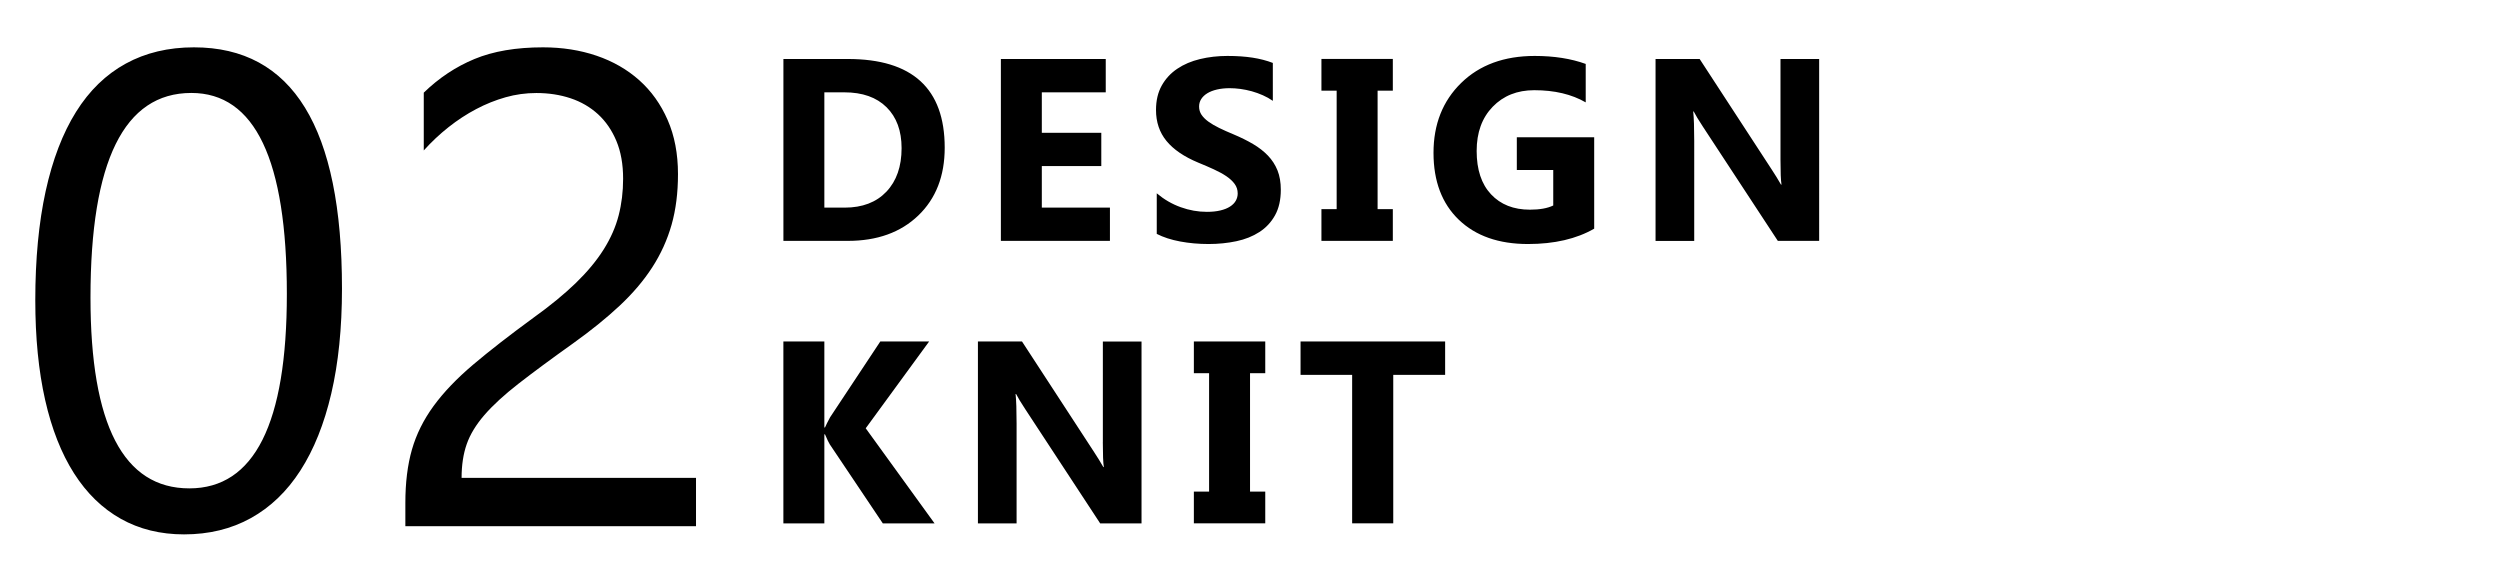
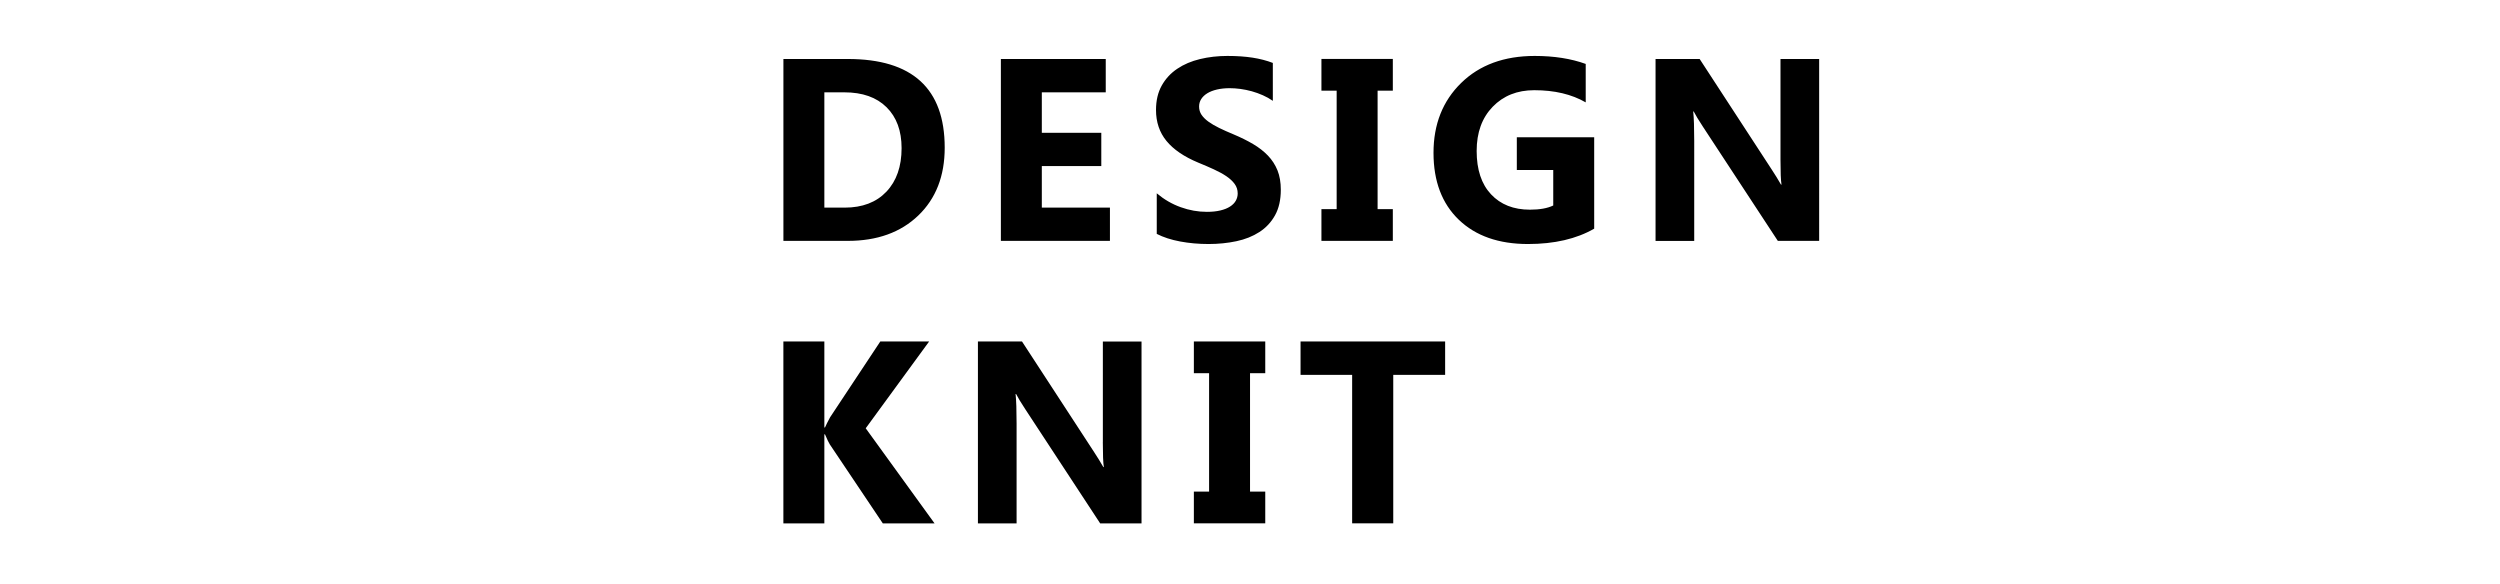
<svg xmlns="http://www.w3.org/2000/svg" version="1.2" baseProfile="tiny" id="グループ_1_00000108267337318829526390000011376232246211476907_" x="0px" y="0px" viewBox="0 0 770 180" overflow="visible" xml:space="preserve">
  <g id="_x30_2">
-     <path d="M59.73,14.58c-7.89,0-14.89,1.67-20.99,5.01c-6.1,3.34-11.21,8.29-15.32,14.87c-4.11,6.57-7.23,14.72-9.36,24.43   c-2.12,9.71-3.19,20.9-3.19,33.58c0,11.53,1.01,21.76,3.03,30.7c2.02,8.94,4.99,16.47,8.9,22.61c3.91,6.14,8.71,10.81,14.41,14.01   c5.7,3.2,12.19,4.8,19.47,4.8c7.69,0,14.55-1.67,20.58-5.01c6.03-3.34,11.13-8.23,15.27-14.67c4.15-6.44,7.32-14.35,9.51-23.72   c2.19-9.37,3.29-20.13,3.29-32.27C105.35,39.36,90.14,14.58,59.73,14.58z M58.32,150.42c-20.3,0-30.45-19.59-30.45-58.77   c0-42.01,10.35-63.02,31.05-63.02c19.62,0,29.43,20.63,29.43,61.9C88.36,130.46,78.34,150.42,58.32,150.42z M142.17,147.19   c0-3.91,0.52-7.37,1.57-10.37c1.04-3,2.87-6,5.46-9c2.6-3,6.1-6.22,10.52-9.66c4.42-3.44,10.03-7.59,16.84-12.44   c5.46-3.91,10.22-7.75,14.26-11.53c4.05-3.78,7.4-7.72,10.06-11.83c2.66-4.11,4.65-8.5,5.97-13.15s1.97-9.84,1.97-15.58   c0-6.27-1.06-11.83-3.19-16.69c-2.12-4.86-5.04-8.93-8.75-12.24c-3.71-3.3-8.09-5.82-13.15-7.54c-5.06-1.72-10.55-2.58-16.49-2.58   c-8.29,0-15.32,1.2-21.09,3.59c-5.77,2.39-10.97,5.85-15.63,10.37v17.8c2.36-2.63,4.91-5.02,7.64-7.18   c2.73-2.16,5.56-4.01,8.5-5.56c2.93-1.55,5.95-2.76,9.05-3.64c3.1-0.88,6.27-1.31,9.51-1.31c3.78,0,7.28,0.54,10.52,1.62   c3.24,1.08,6.05,2.72,8.45,4.91c2.39,2.19,4.28,4.94,5.66,8.24c1.38,3.3,2.07,7.18,2.07,11.63c0,3.98-0.46,7.74-1.37,11.28   c-0.91,3.54-2.44,7.03-4.6,10.47c-2.16,3.44-5.01,6.88-8.55,10.32c-3.54,3.44-7.94,7.05-13.2,10.82   c-7.28,5.33-13.44,10.11-18.46,14.36c-5.02,4.25-9.09,8.5-12.19,12.74c-3.1,4.25-5.33,8.73-6.68,13.45   c-1.35,4.72-2.02,10.18-2.02,16.39v7.18h89.52v-14.87H142.17z" />
-   </g>
+     </g>
  <g id="DESIGN_KNIT">
    <path d="M261.13,18.17h-19.84v56.02h19.84c9.04,0,16.27-2.6,21.7-7.81c5.43-5.21,8.14-12.17,8.14-20.9   C290.97,27.27,281.02,18.17,261.13,18.17z M273.02,59.03c-3.11,3.28-7.4,4.92-12.87,4.92h-6.25V28.44h6.17   c5.57,0,9.9,1.53,12.99,4.59c3.09,3.06,4.63,7.26,4.63,12.6C277.69,51.28,276.13,55.75,273.02,59.03z M341.86,63.95h-20.98V51.14   h18.32V40.9h-18.32V28.44h19.69V18.17h-32.3v56.02h33.59V63.95z M390.53,47.93c-1.28-1.33-2.81-2.52-4.59-3.57   c-1.78-1.05-3.8-2.05-6.04-2.99c-1.64-0.68-3.11-1.33-4.41-1.97c-1.3-0.64-2.41-1.29-3.32-1.95c-0.91-0.66-1.61-1.37-2.11-2.11   c-0.49-0.74-0.74-1.58-0.74-2.52c0-0.86,0.22-1.63,0.66-2.32c0.44-0.69,1.07-1.28,1.88-1.78c0.81-0.49,1.8-0.88,2.97-1.15   s2.47-0.41,3.91-0.41c1.04,0,2.14,0.08,3.3,0.23c1.16,0.16,2.32,0.4,3.5,0.72c1.17,0.33,2.31,0.74,3.42,1.23   c1.11,0.49,2.13,1.07,3.07,1.72V19.38c-1.9-0.73-3.98-1.27-6.23-1.62c-2.25-0.35-4.84-0.53-7.75-0.53c-2.97,0-5.78,0.32-8.44,0.96   c-2.66,0.64-4.99,1.63-7.01,2.99c-2.02,1.35-3.61,3.08-4.79,5.18c-1.17,2.1-1.76,4.6-1.76,7.52c0,3.72,1.07,6.9,3.22,9.53   c2.15,2.63,5.41,4.86,9.79,6.68c1.72,0.7,3.32,1.39,4.8,2.07c1.48,0.68,2.77,1.38,3.85,2.11c1.08,0.73,1.93,1.52,2.56,2.38   s0.94,1.84,0.94,2.93c0,0.81-0.2,1.56-0.59,2.25c-0.39,0.69-0.98,1.29-1.78,1.8c-0.79,0.51-1.78,0.91-2.97,1.19   c-1.19,0.29-2.57,0.43-4.16,0.43c-2.71,0-5.39-0.47-8.05-1.43c-2.66-0.95-5.12-2.38-7.38-4.28v12.5c2.03,1.04,4.43,1.82,7.21,2.34   s5.7,0.78,8.77,0.78c2.99,0,5.84-0.29,8.54-0.86s5.06-1.52,7.09-2.83c2.03-1.31,3.64-3.03,4.82-5.16c1.18-2.12,1.78-4.75,1.78-7.87   c0-2.27-0.34-4.25-1.02-5.96C392.78,50.78,391.8,49.26,390.53,47.93z M428.99,64.42h-4.69V27.93h4.69v-9.77H407v9.77h4.69v36.48   H407v9.77h21.99V64.42z M467.19,52.35h11.21v10.94c-1.77,0.86-4.17,1.29-7.19,1.29c-5.03,0-9.02-1.58-11.97-4.73   c-2.96-3.15-4.43-7.6-4.43-13.36c0-5.68,1.65-10.21,4.94-13.61c3.29-3.4,7.56-5.1,12.79-5.1c6.25,0,11.54,1.25,15.86,3.75V19.69   c-4.53-1.64-9.77-2.46-15.7-2.46c-9.43,0-16.98,2.77-22.66,8.32c-5.68,5.55-8.52,12.72-8.52,21.52c0,8.75,2.6,15.62,7.79,20.61   c5.2,4.99,12.3,7.48,21.31,7.48c8.12,0,14.92-1.58,20.39-4.73V42.27h-23.83V52.35z M548.39,18.17v30.98c0,3.83,0.1,6.39,0.31,7.7   h-0.16c-0.86-1.51-1.8-3.03-2.81-4.57l-22.23-34.1h-13.59v56.02h11.91V43.4c0-4.06-0.1-7.08-0.31-9.06h0.16   c0.52,1.04,1.46,2.59,2.81,4.65l23.09,35.2h12.73V18.17H548.39z M286.17,105.18h-15.04l-15.47,23.36c-0.73,1.35-1.25,2.4-1.56,3.12   h-0.2v-26.48h-12.62v56.02h12.62v-27.42h0.2c0.68,1.59,1.17,2.62,1.48,3.09l16.33,24.34h15.94l-21.21-29.3L286.17,105.18z    M339.67,136.15c0,3.83,0.1,6.39,0.31,7.7h-0.16c-0.86-1.51-1.8-3.03-2.81-4.57l-22.23-34.1H301.2v56.02h11.91v-30.78   c0-4.06-0.1-7.08-0.31-9.06h0.16c0.52,1.04,1.46,2.59,2.81,4.65l23.09,35.2h12.73v-56.02h-11.91V136.15z M367.71,114.94h4.69v36.48   h-4.69v9.77h21.99v-9.77h-4.69v-36.48h4.69v-9.77h-21.99V114.94z M400.56,115.45h15.9v45.74h12.66v-45.74h15.98v-10.27h-44.53   V115.45z" />
  </g>
</svg>